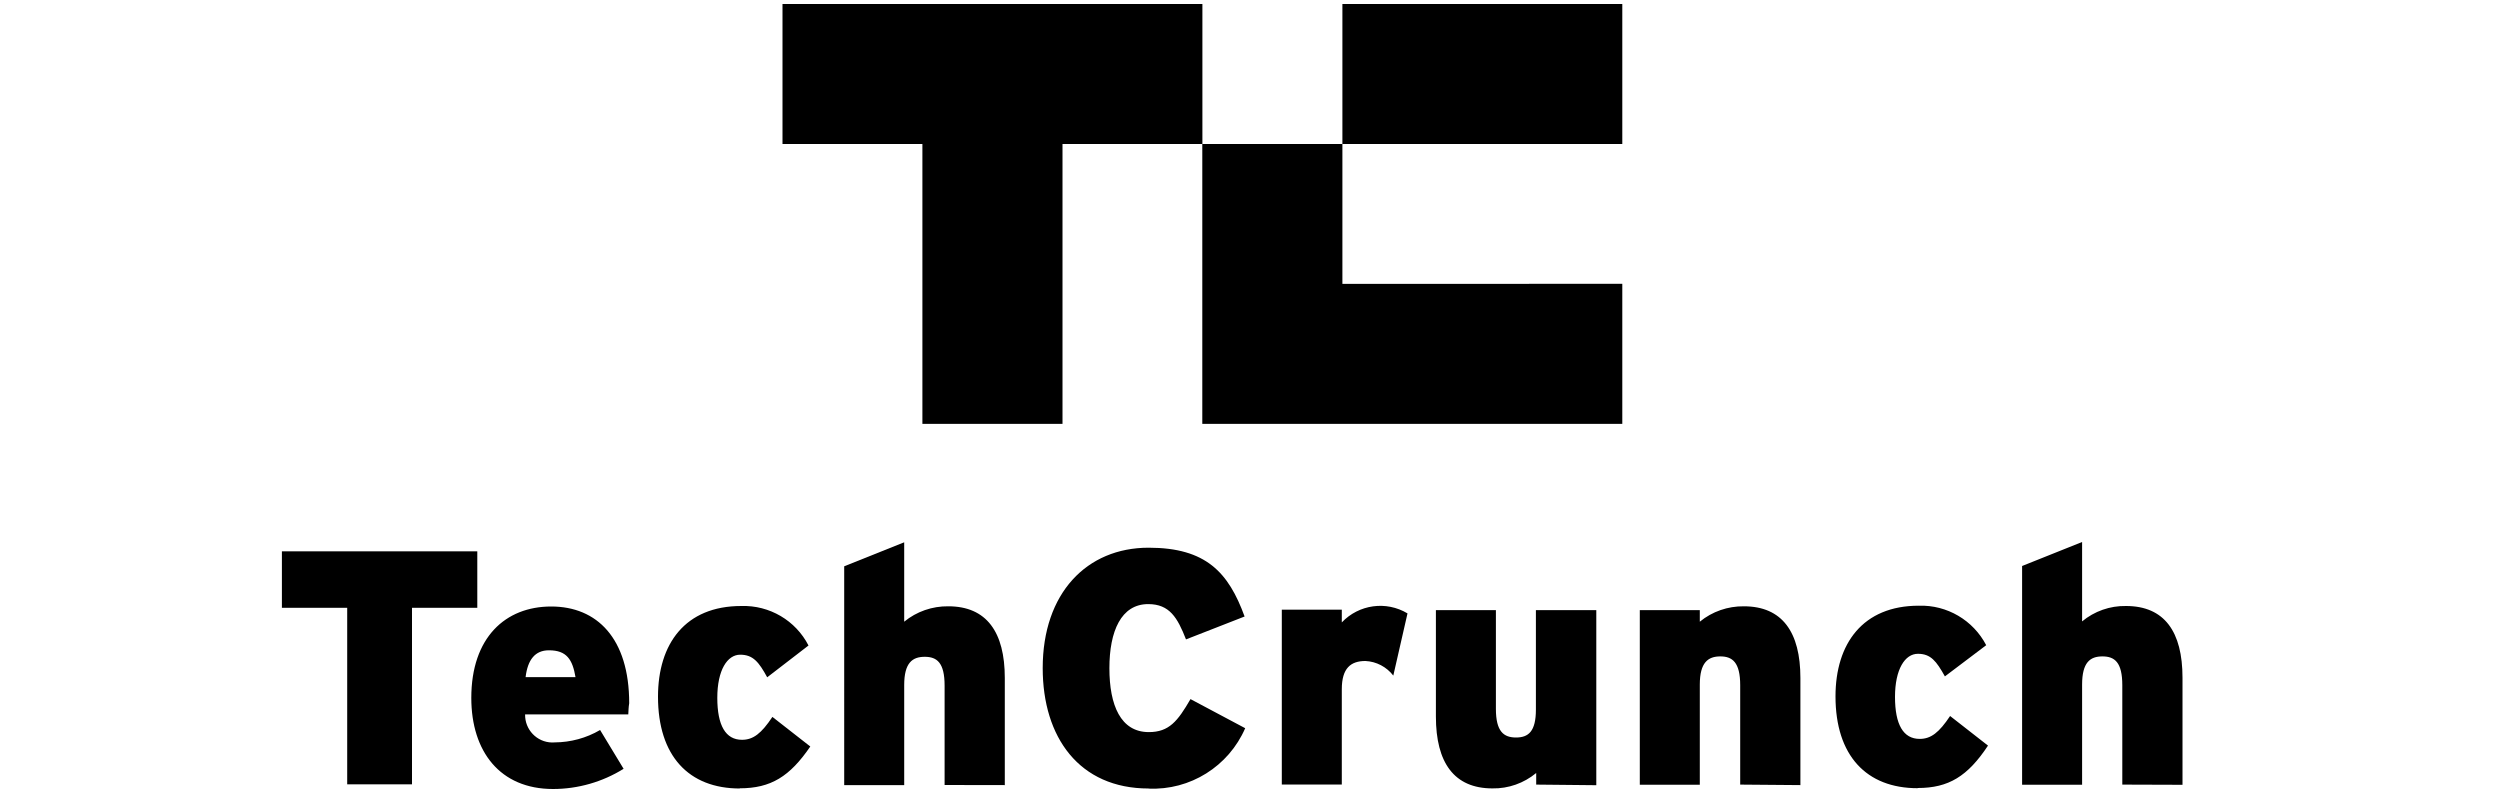
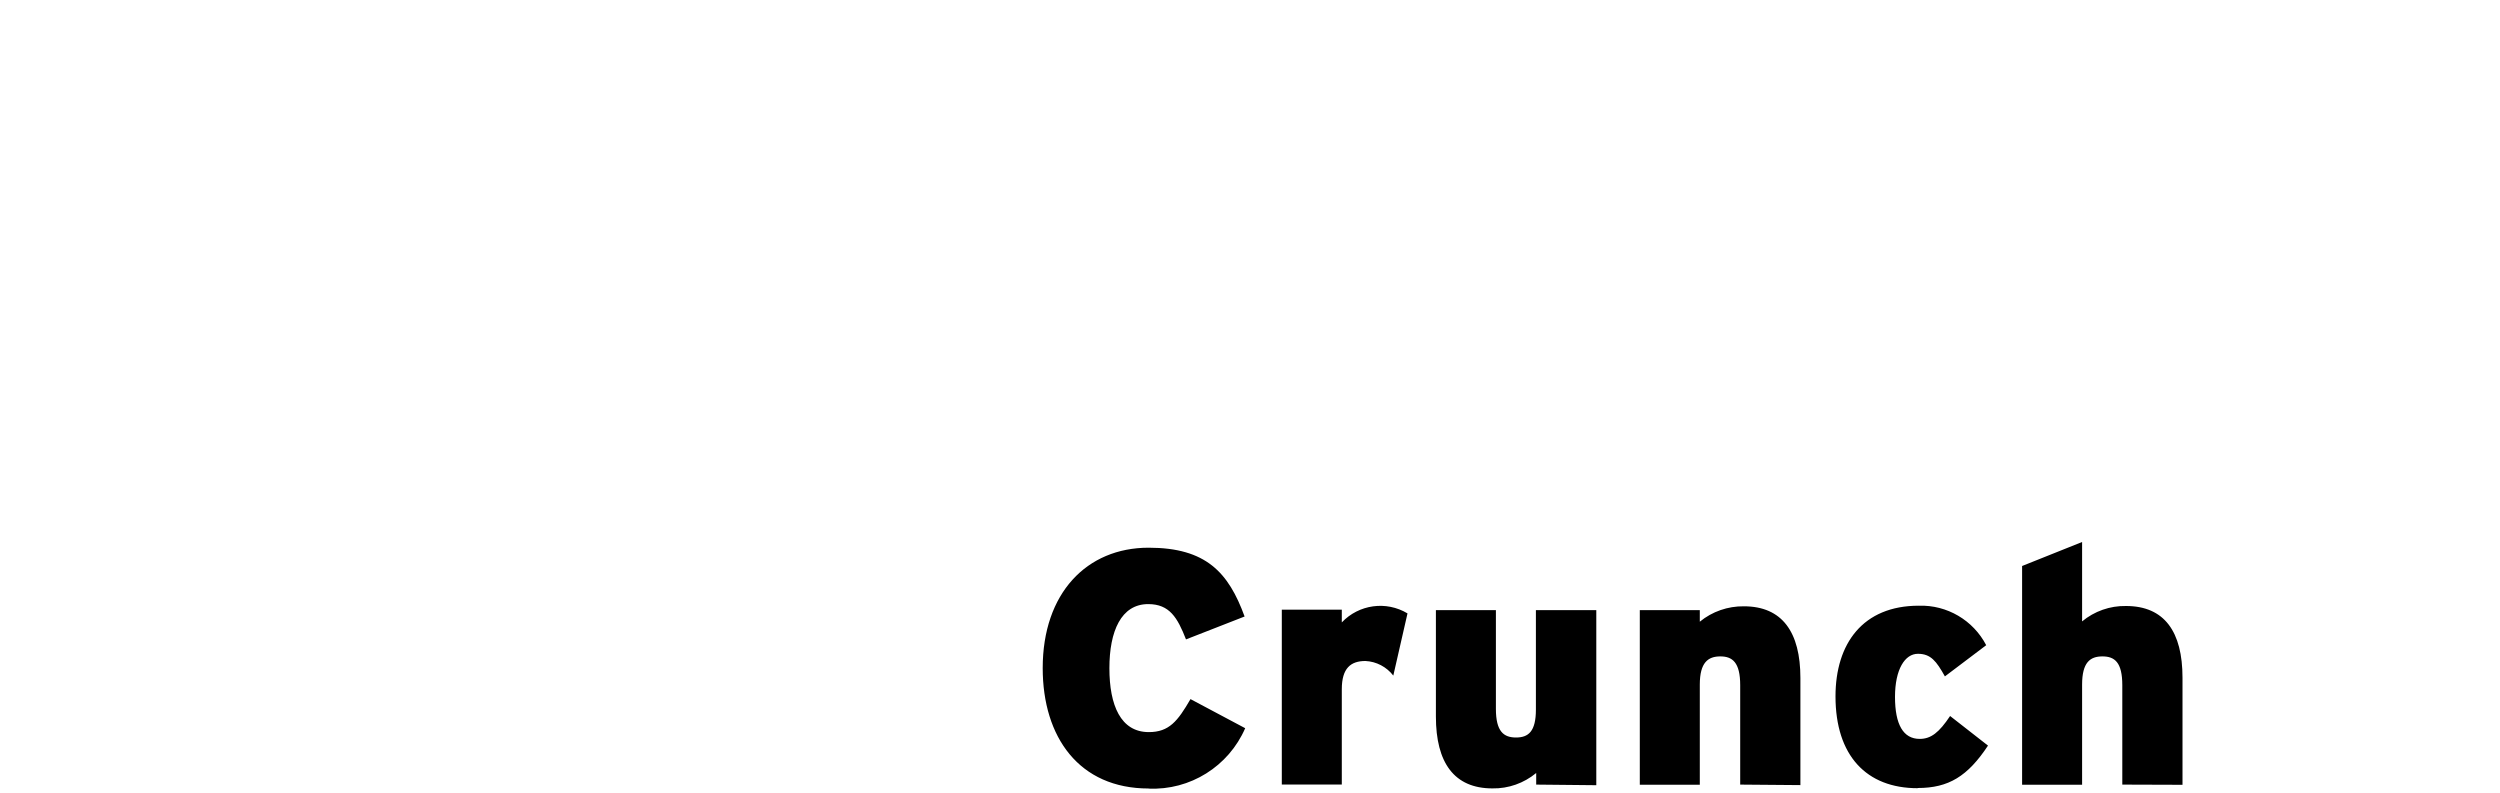
<svg xmlns="http://www.w3.org/2000/svg" version="1.1" id="Layer_1" x="0px" y="0px" viewBox="0 0 2500 793" style="enable-background:new 0 0 2500 793;" xml:space="preserve">
-   <path d="M412,607.8v176.5h-64.8V607.8h-65.3v-56.5h195.4v56.5H412z M628.4,714.4H525.1c-0.3,15.2,11.7,27.8,26.9,28.1  c0.9,0,1.8,0,2.7-0.1c15.9-0.1,31.6-4.3,45.4-12.4l23.5,38.8C602.4,782,577.9,789,553,789c-52.9,0-81.7-37.4-81.7-91.1  c0-60.4,34.1-91.4,79.9-91.4s78,31.8,78,96.7c-0.7,4.2-0.7,7.9-0.9,10.9V714.4z M548.9,650.3c-13.8,0-21.2,9.4-23.3,26.8h49.9  c-3-17.6-8.8-26.8-26.5-26.8H548.9z M739.9,788.5c-51.2,0-81.9-32.6-81.9-91.8c0-52.9,27.2-90.7,83.3-90.7  c28.2-0.9,54.4,14.5,67.2,39.5l-41.3,31.8c-8.3-15.2-14.1-22.6-27-22.6s-22.9,15.4-22.9,43.1s8.3,42,24.7,42  c11.3,0,19.4-6.4,30.4-22.9l37.9,29.6c-20.5,30-39.4,41.8-70.6,41.8L739.9,788.5z M944.6,785v-99.4c0-22.9-7.6-28.8-19.9-28.8  s-20.5,6-20.5,28.2v100.1h-60V566.3l60-24v79.4c12.4-10.2,28.1-15.6,44.1-15.4c38.3,0,56.5,25.8,56.5,71.7v107.1L944.6,785z" />
  <path d="M1148.6,788.5c-69.4,0-105.9-51.2-105.9-120.4c0-75,44.1-120.4,105.9-120.4c57.4,0,79.9,24.7,96,68.8l-58.6,22.9  c-8.5-21.7-16.4-35.3-37.8-35.3c-27,0-38.8,27-38.8,64.1c0,37.1,11.3,63.9,39.4,63.9c20.3,0,28.9-10.9,41.7-33l54.7,29.1  c-16.6,38.2-55.1,62.3-96.7,60.4L1148.6,788.5z M1393.3,675.6c-6.7-8.7-16.9-14.1-27.9-14.6c-14.6,0-23.6,7.1-23.6,28.2v95.3h-60  V609.7h60v12.7c17.1-18,44.4-21.8,65.7-9L1393.3,675.6z M1536.2,784.6V773c-12.3,10.2-27.8,15.7-43.8,15.4  c-38.3,0-56.5-25.8-56.5-71.8V610.1h60v98.8c0,22.6,7.8,28.6,20.1,28.6c12.4,0,19.9-6,19.9-27.9v-99.5h60.4v175.1L1536.2,784.6z   M1740.2,784.6v-99.4c0-22.9-7.8-28.8-19.9-28.8c-12.2,0-20.5,6-20.5,28.2v100.1h-60V610.1h60v11.6c12.4-10.2,28.1-15.6,44.1-15.4  c38.3,0,56.5,25.8,56.5,71.7v107.1L1740.2,784.6z M1917.6,788.2c-51.2,0-82.1-32.6-82.1-91.8c0-52.9,27.4-90.7,83.3-90.7  c28.2-0.9,54.4,14.5,67.4,39.5l-41.3,31.2c-8.5-15.2-14.1-22.6-27-22.6c-12.9,0-22.9,15.4-22.9,43.1c0,27.7,8.3,42,24.7,42  c11.3,0,19.4-6.4,30.4-22.9l37.9,29.6c-20.3,30.7-39.4,42.4-70.2,42.4L1917.6,788.2z M2122.3,784.6v-99.4c0-22.9-7.6-28.8-19.9-28.8  s-20.3,6-20.3,28.2v100.1h-60V566l60-24v79.4c12.3-10.2,27.9-15.7,43.9-15.4c38.5,0,56.5,25.8,56.5,71.7v107.1L2122.3,784.6z" />
-   <path d="M782.5,4V144h139.9v279.9h140.1V144h139.9V4H782.5z M1342.4,283.9V144h-140.1v279.9h420V283.8L1342.4,283.9z M1342.4,4  h279.9V144h-279.9V4z" />
</svg>